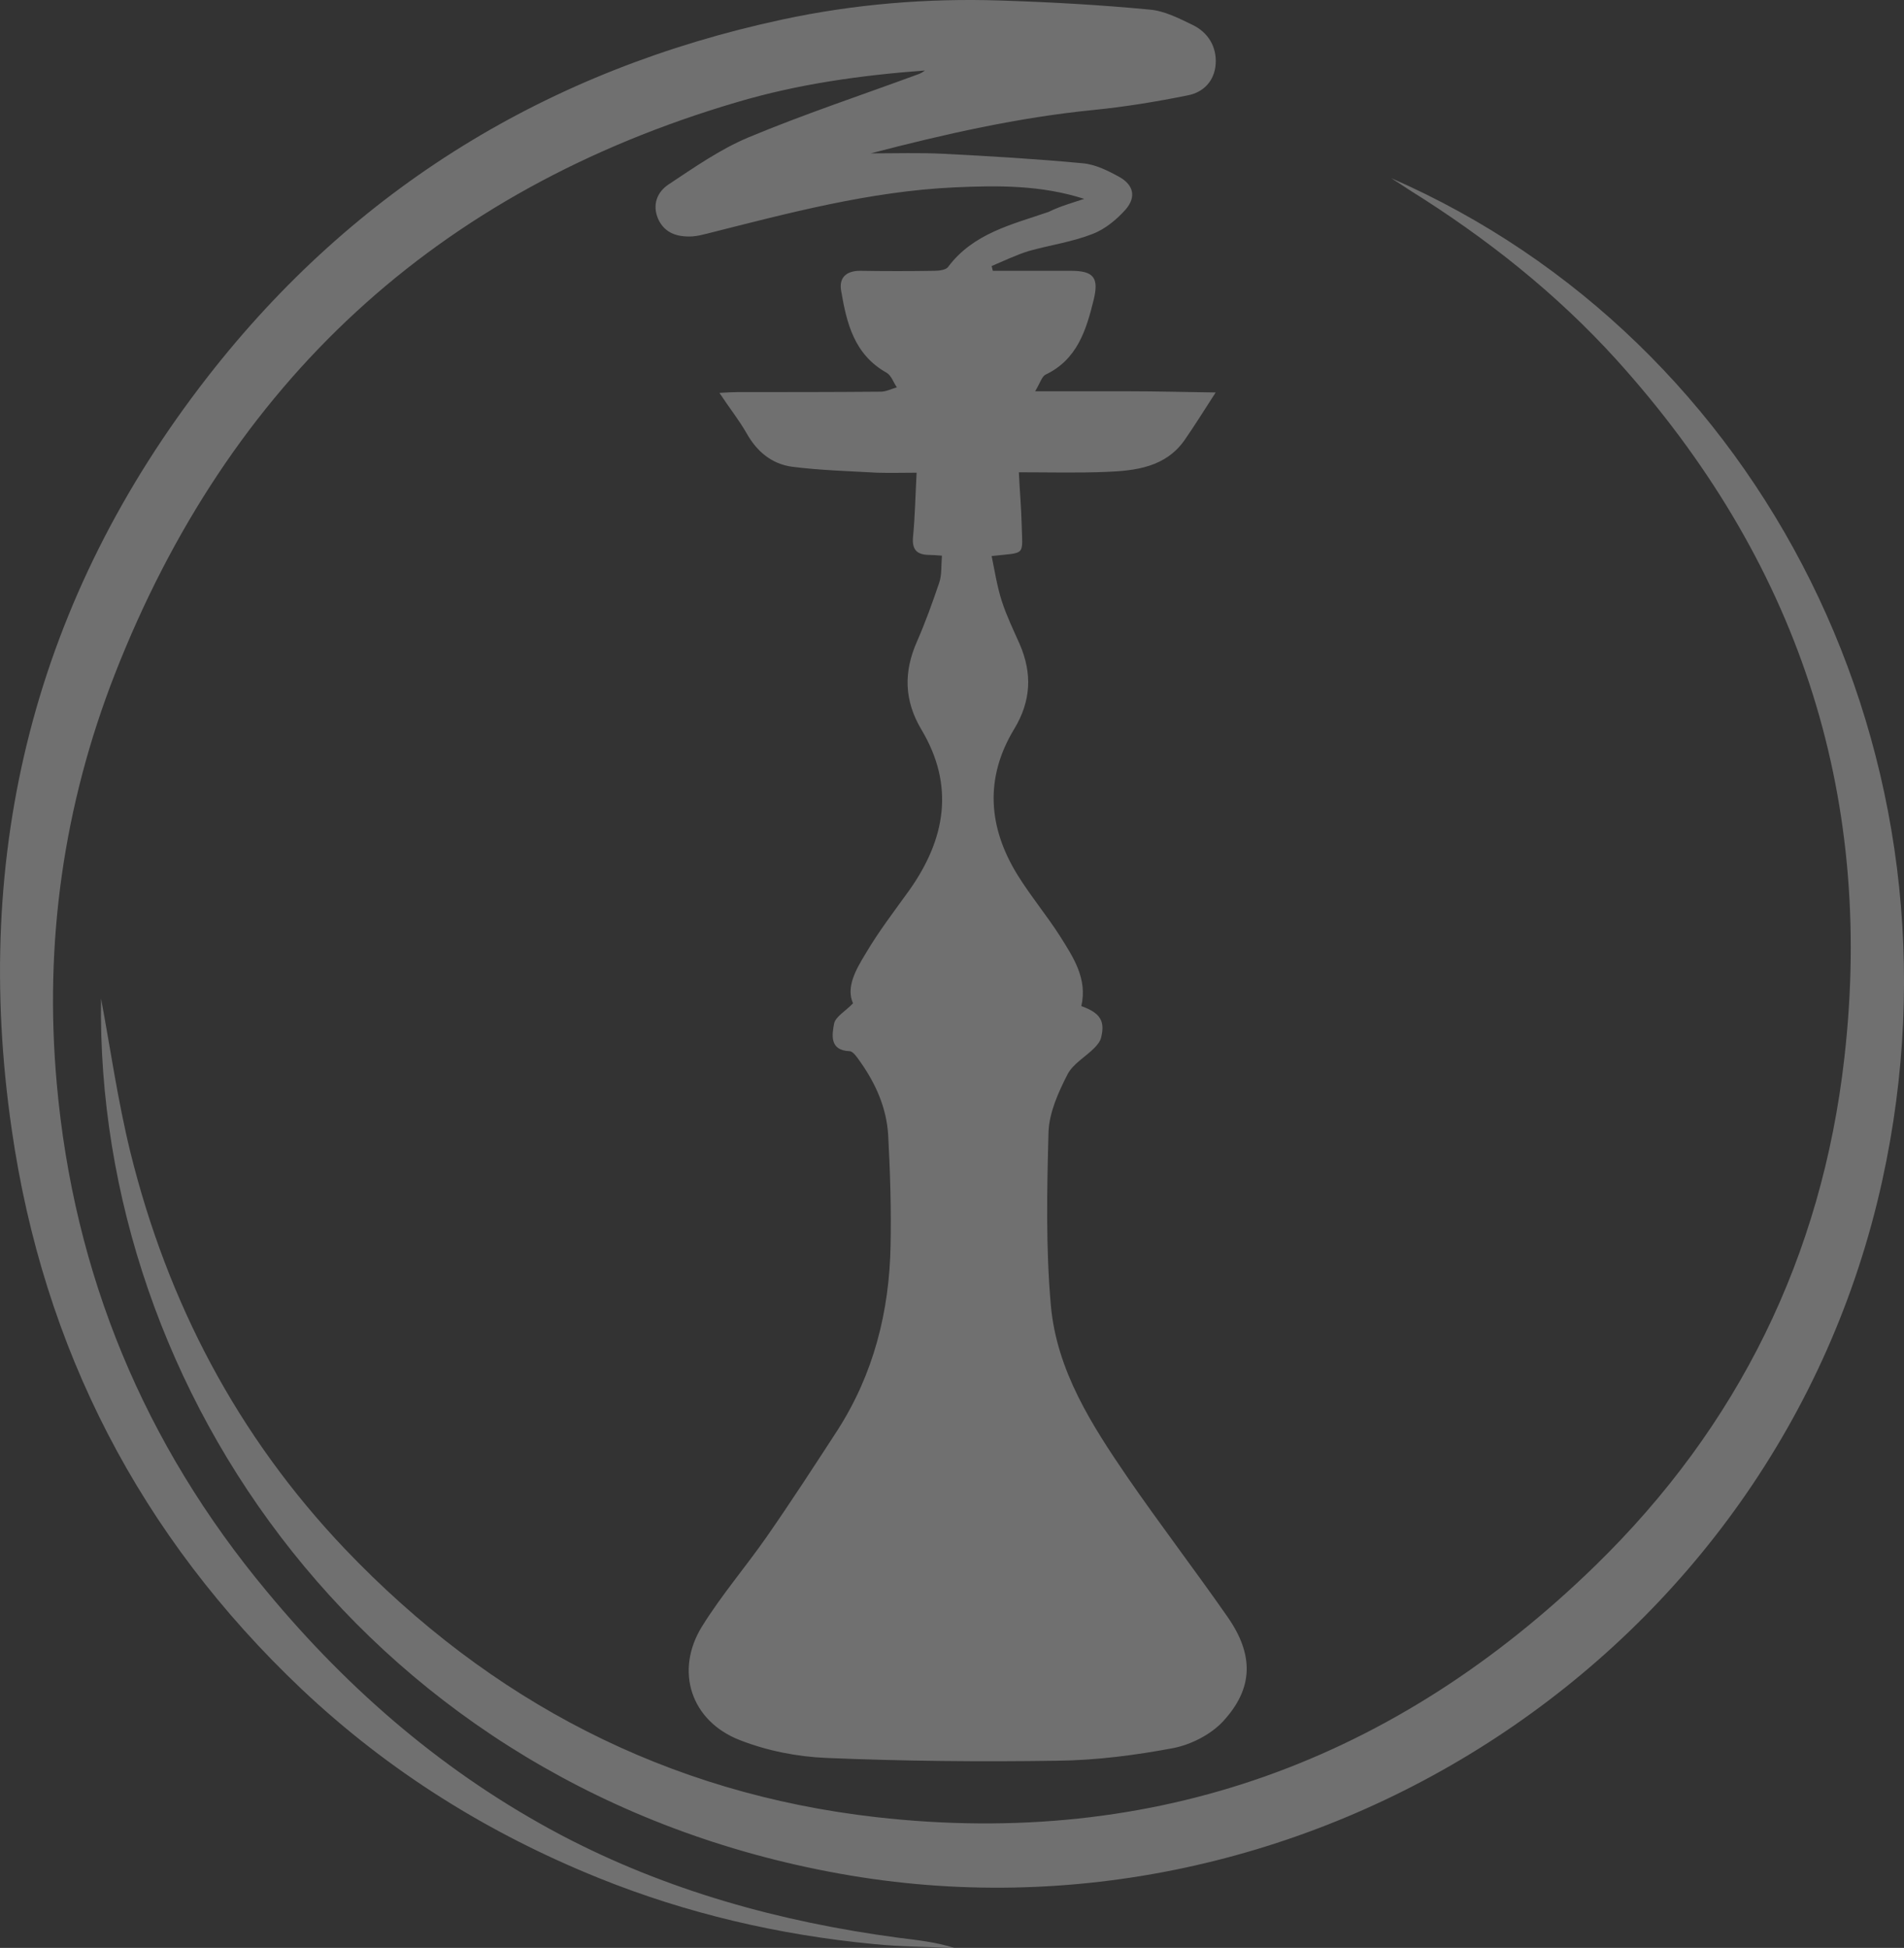
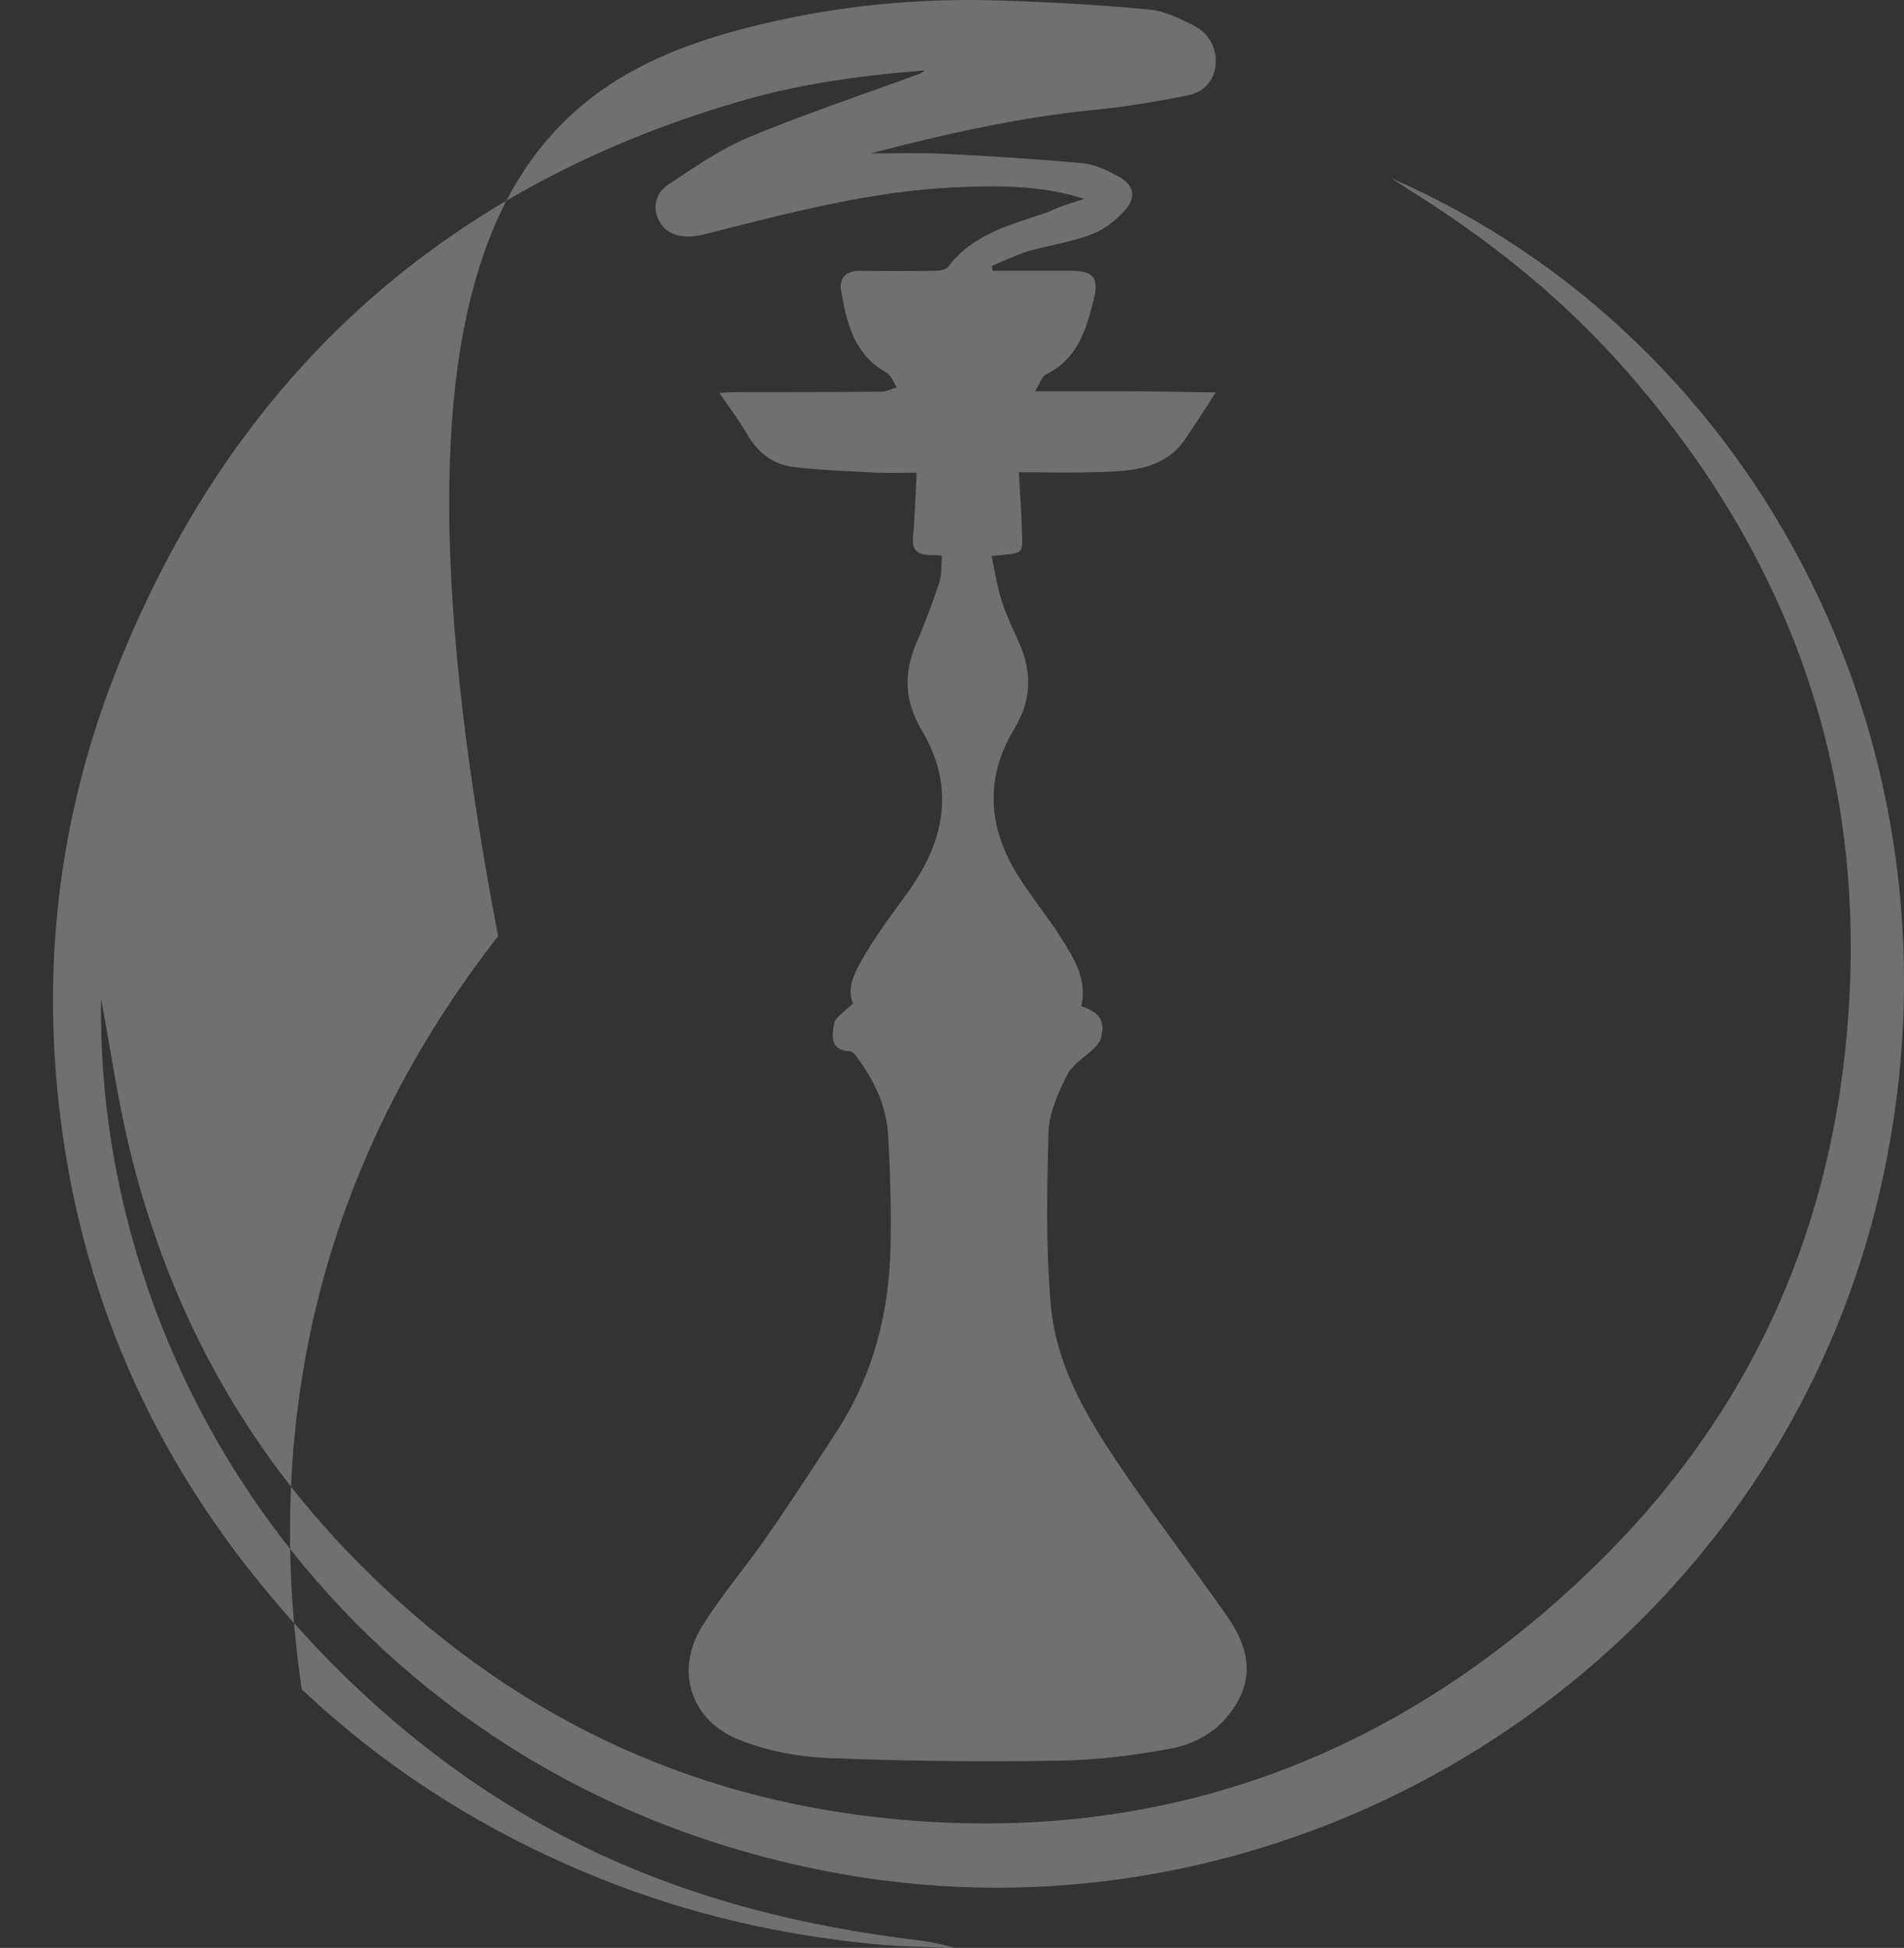
<svg xmlns="http://www.w3.org/2000/svg" viewBox="0 0 416.69 426.34">
  <rect x="0" y="0" width="416.69" height="426.34" fill="#333333" stroke="none" />
  <defs>
    <style>.cls-1{fill:#fff;mix-blend-mode:multiply;opacity:.3;}.cls-2{isolation:isolate;}</style>
  </defs>
  <g class="cls-2">
    <g id="Layer_1">
-       <path d="m237.25,43.52c-9.43-3.03-18.85-2.94-28.36-2.51-18.51.86-36.32,5.62-54.13,10.12-1.04.26-2.08.52-3.2.61-3.2.17-6.05-.61-7.52-3.8-1.38-3.2-.17-5.97,2.33-7.61,5.62-3.72,11.16-7.61,17.29-10.2,12.19-5.1,24.73-9.25,37.18-13.84.52-.17,1.04-.43,1.56-.86-13.92,1.04-27.67,2.94-41.08,6.92C95.52,41.7,50.12,83.73,25.13,147.55c-11.24,28.8-15.48,58.8-12.71,89.59,3.72,41.77,19.11,78.95,46,111.21,18.07,21.79,39.17,39.95,64.34,53.27,23.17,12.19,47.99,19.02,73.76,22.48,4.15.52,8.3.95,12.37,2.25-5.88-.26-11.85-.26-17.73-.86-20.67-1.99-40.82-6.66-60.1-14.44-24.21-9.77-46-23.35-65.03-41.33C30.66,336.23,9.47,295.16,2.56,247.17c-8.82-60.79,5.1-116.22,42.98-164.82C77.7,41.1,120.07,15.24,171.27,4.26,187.01.89,202.92-.41,218.91.11c10.9.35,21.79.95,32.69,1.99,3.2.26,6.4,1.9,9.43,3.37,3.37,1.64,5.27,4.76,5.02,8.56-.26,3.63-2.59,6.14-6.05,6.83-6.83,1.38-13.66,2.51-20.58,3.2-16.52,1.64-32.6,5.27-48.86,9.51,5.53,0,10.72-.17,15.91.09,10.2.52,20.32,1.12,30.53,2.08,2.77.26,5.53,1.64,8.04,3.03,3.03,1.73,3.63,4.32,1.38,7-1.99,2.25-4.58,4.41-7.35,5.45-4.41,1.73-9.25,2.42-13.92,3.72-2.77.86-5.45,2.16-8.13,3.29.09.35.17.69.26,1.04h17.04c5.02,0,6.23,1.47,5.02,6.4-1.64,6.66-3.63,13.06-10.55,16.34-.78.43-1.12,1.73-2.25,3.63h20.23c6.23,0,12.54.17,19.28.26-2.68,4.15-4.67,7.35-6.83,10.46-4.15,5.88-10.64,6.66-17.04,6.92-6.23.26-12.45.09-19.2.09.17,3.98.52,7.61.61,11.33.17,7.18,1.04,6.14-6.57,7,.69,3.37,1.21,6.74,2.25,9.94s2.51,6.23,3.89,9.34c2.77,6.4,2.51,12.45-1.21,18.59-6.49,10.72-5.71,21.53.78,32,2.85,4.58,6.31,8.73,9.25,13.32,2.94,4.67,6.05,9.34,4.67,15.31,4.06,1.47,5.27,3.2,4.32,6.92-.17.78-.86,1.64-1.47,2.25-1.99,1.99-4.67,3.46-5.88,5.79-1.99,3.89-3.98,8.3-4.15,12.54-.35,12.71-.61,25.51.52,38.13,1.3,14.18,8.91,26.03,16.78,37.53,7.09,10.29,14.7,20.23,21.88,30.53,5.79,8.3,5.71,15.65-1.04,22.92-2.68,2.85-6.92,5.02-10.81,5.79-8.3,1.56-16.86,2.68-25.42,2.77-16.86.26-33.72.09-50.5-.61-6.4-.26-12.97-1.56-18.94-3.89-10.72-4.15-14.35-15.13-8.3-24.9,4.24-6.83,9.51-12.97,14.1-19.54,5.36-7.7,10.46-15.57,15.57-23.43,7.87-12.28,11.33-25.94,11.59-40.38.17-8.04-.09-16.08-.52-24.13-.35-6.05-2.77-11.41-6.23-16.26-.61-.86-1.47-2.16-2.25-2.16-4.41-.17-3.8-3.63-3.37-5.97.26-1.56,2.51-2.77,4.15-4.5-1.56-3.55.61-7.35,2.77-10.9,2.85-4.84,6.31-9.34,9.6-13.92,7.87-11.16,9.94-22.83,2.59-35.11-3.8-6.4-3.89-12.63-.95-19.28,1.82-4.15,3.37-8.47,4.84-12.8.61-1.73.43-3.72.61-5.97-1.21-.09-2.16-.17-3.03-.17-2.59-.09-3.55-1.3-3.29-3.98.43-4.5.52-9.08.78-14.01-2.94,0-5.79.09-8.65,0-6.23-.35-12.45-.52-18.59-1.3-4.5-.61-7.78-3.37-10.03-7.44-1.64-2.85-3.72-5.45-5.88-8.73,1.64-.09,2.77-.17,3.89-.17,10.46,0,20.93,0,31.39-.09,1.21,0,2.33-.61,3.55-.95-.78-1.12-1.21-2.59-2.25-3.2-7.09-3.98-8.73-10.81-9.94-17.9-.52-2.85,1.04-4.41,4.15-4.41,5.45.09,10.81.09,16.26,0,.95,0,2.42-.17,2.94-.78,5.53-7.44,14.01-9.34,22.05-12.11,2.42-1.21,5.19-1.99,7.78-2.85h0Zm67.28-4.5c80.94,35.37,127.81,126.51,107.4,219.38-22.92,104.29-126.17,170.09-228.2,151.68-102.47-18.42-162.92-105.5-161.62-191.54,1.99,10.55,3.63,22.22,6.4,33.55,8.13,32.95,23.43,62.17,46.96,86.91,31.82,33.38,70.56,53.53,116.31,58.72,61.05,6.92,113.63-12.45,157.38-55.08,31.22-30.44,49.55-67.62,54.48-111.12,6.66-58.46-10.55-109.22-49.81-152.71-13.23-14.61-28.54-26.72-45.31-37.18-1.21-.78-2.59-1.73-3.98-2.59h0Z" class="cls-1" />
+       <path d="m237.25,43.52c-9.43-3.03-18.85-2.94-28.36-2.51-18.51.86-36.32,5.62-54.13,10.12-1.04.26-2.08.52-3.2.61-3.2.17-6.05-.61-7.52-3.8-1.38-3.2-.17-5.97,2.33-7.61,5.62-3.72,11.16-7.61,17.29-10.2,12.19-5.1,24.73-9.25,37.18-13.84.52-.17,1.04-.43,1.56-.86-13.92,1.04-27.67,2.94-41.08,6.92C95.52,41.7,50.12,83.73,25.13,147.55c-11.24,28.8-15.48,58.8-12.71,89.59,3.72,41.77,19.11,78.95,46,111.21,18.07,21.79,39.17,39.95,64.34,53.27,23.17,12.19,47.99,19.02,73.76,22.48,4.15.52,8.3.95,12.37,2.25-5.88-.26-11.85-.26-17.73-.86-20.67-1.99-40.82-6.66-60.1-14.44-24.21-9.77-46-23.35-65.03-41.33c-8.82-60.79,5.1-116.22,42.98-164.82C77.7,41.1,120.07,15.24,171.27,4.26,187.01.89,202.92-.41,218.91.11c10.9.35,21.79.95,32.69,1.99,3.2.26,6.4,1.9,9.43,3.37,3.37,1.64,5.27,4.76,5.02,8.56-.26,3.63-2.59,6.14-6.05,6.83-6.83,1.38-13.66,2.51-20.58,3.2-16.52,1.64-32.6,5.27-48.86,9.51,5.53,0,10.72-.17,15.91.09,10.2.52,20.32,1.12,30.53,2.08,2.77.26,5.53,1.64,8.04,3.03,3.03,1.73,3.63,4.32,1.38,7-1.99,2.25-4.58,4.41-7.35,5.45-4.41,1.73-9.25,2.42-13.92,3.72-2.77.86-5.45,2.16-8.13,3.29.09.35.17.69.26,1.04h17.04c5.02,0,6.23,1.47,5.02,6.4-1.64,6.66-3.63,13.06-10.55,16.34-.78.43-1.12,1.73-2.25,3.63h20.23c6.23,0,12.54.17,19.28.26-2.68,4.15-4.67,7.35-6.83,10.46-4.15,5.88-10.64,6.66-17.04,6.92-6.23.26-12.45.09-19.2.09.17,3.98.52,7.61.61,11.33.17,7.18,1.04,6.14-6.57,7,.69,3.37,1.21,6.74,2.25,9.94s2.51,6.23,3.89,9.34c2.77,6.4,2.51,12.45-1.21,18.59-6.49,10.72-5.71,21.53.78,32,2.85,4.58,6.31,8.73,9.25,13.32,2.94,4.67,6.05,9.34,4.67,15.31,4.06,1.47,5.27,3.2,4.32,6.92-.17.78-.86,1.64-1.47,2.25-1.99,1.99-4.67,3.46-5.88,5.79-1.99,3.89-3.98,8.3-4.15,12.54-.35,12.71-.61,25.51.52,38.13,1.3,14.18,8.91,26.03,16.78,37.53,7.09,10.29,14.7,20.23,21.88,30.53,5.79,8.3,5.71,15.65-1.04,22.92-2.68,2.85-6.92,5.02-10.81,5.79-8.3,1.56-16.86,2.68-25.42,2.77-16.86.26-33.72.09-50.5-.61-6.4-.26-12.97-1.56-18.94-3.89-10.72-4.15-14.35-15.13-8.3-24.9,4.24-6.83,9.51-12.97,14.1-19.54,5.36-7.7,10.46-15.57,15.57-23.43,7.87-12.28,11.33-25.94,11.59-40.38.17-8.04-.09-16.08-.52-24.13-.35-6.05-2.77-11.41-6.23-16.26-.61-.86-1.47-2.16-2.25-2.16-4.41-.17-3.8-3.63-3.37-5.97.26-1.56,2.51-2.77,4.15-4.5-1.56-3.55.61-7.35,2.77-10.9,2.85-4.84,6.31-9.34,9.6-13.92,7.87-11.16,9.94-22.83,2.59-35.11-3.8-6.4-3.89-12.63-.95-19.28,1.82-4.15,3.37-8.47,4.84-12.8.61-1.73.43-3.72.61-5.97-1.21-.09-2.16-.17-3.03-.17-2.59-.09-3.55-1.3-3.29-3.98.43-4.5.52-9.08.78-14.01-2.94,0-5.79.09-8.65,0-6.23-.35-12.45-.52-18.59-1.3-4.5-.61-7.78-3.37-10.03-7.44-1.64-2.85-3.72-5.45-5.88-8.73,1.64-.09,2.77-.17,3.89-.17,10.46,0,20.93,0,31.39-.09,1.21,0,2.33-.61,3.55-.95-.78-1.12-1.21-2.59-2.25-3.2-7.09-3.98-8.73-10.81-9.94-17.9-.52-2.85,1.04-4.41,4.15-4.41,5.45.09,10.81.09,16.26,0,.95,0,2.42-.17,2.94-.78,5.53-7.44,14.01-9.34,22.05-12.11,2.42-1.21,5.19-1.99,7.78-2.85h0Zm67.28-4.5c80.94,35.37,127.81,126.51,107.4,219.38-22.92,104.29-126.17,170.09-228.2,151.68-102.47-18.42-162.92-105.5-161.62-191.54,1.99,10.55,3.63,22.22,6.4,33.55,8.13,32.95,23.43,62.17,46.96,86.91,31.82,33.38,70.56,53.53,116.31,58.72,61.05,6.92,113.63-12.45,157.38-55.08,31.22-30.44,49.55-67.62,54.48-111.12,6.66-58.46-10.55-109.22-49.81-152.71-13.23-14.61-28.54-26.72-45.31-37.18-1.21-.78-2.59-1.73-3.98-2.59h0Z" class="cls-1" />
    </g>
  </g>
</svg>